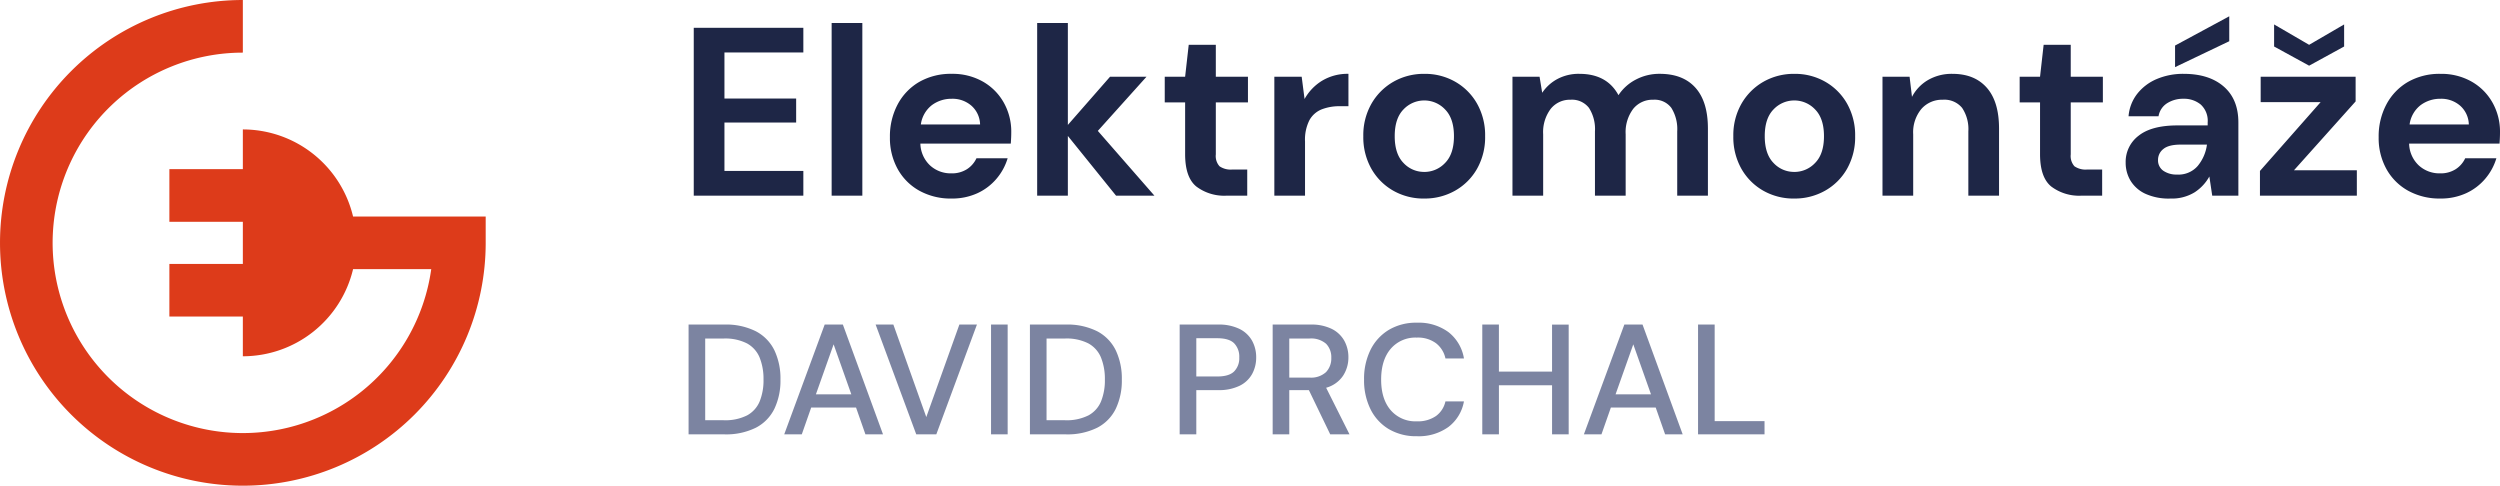
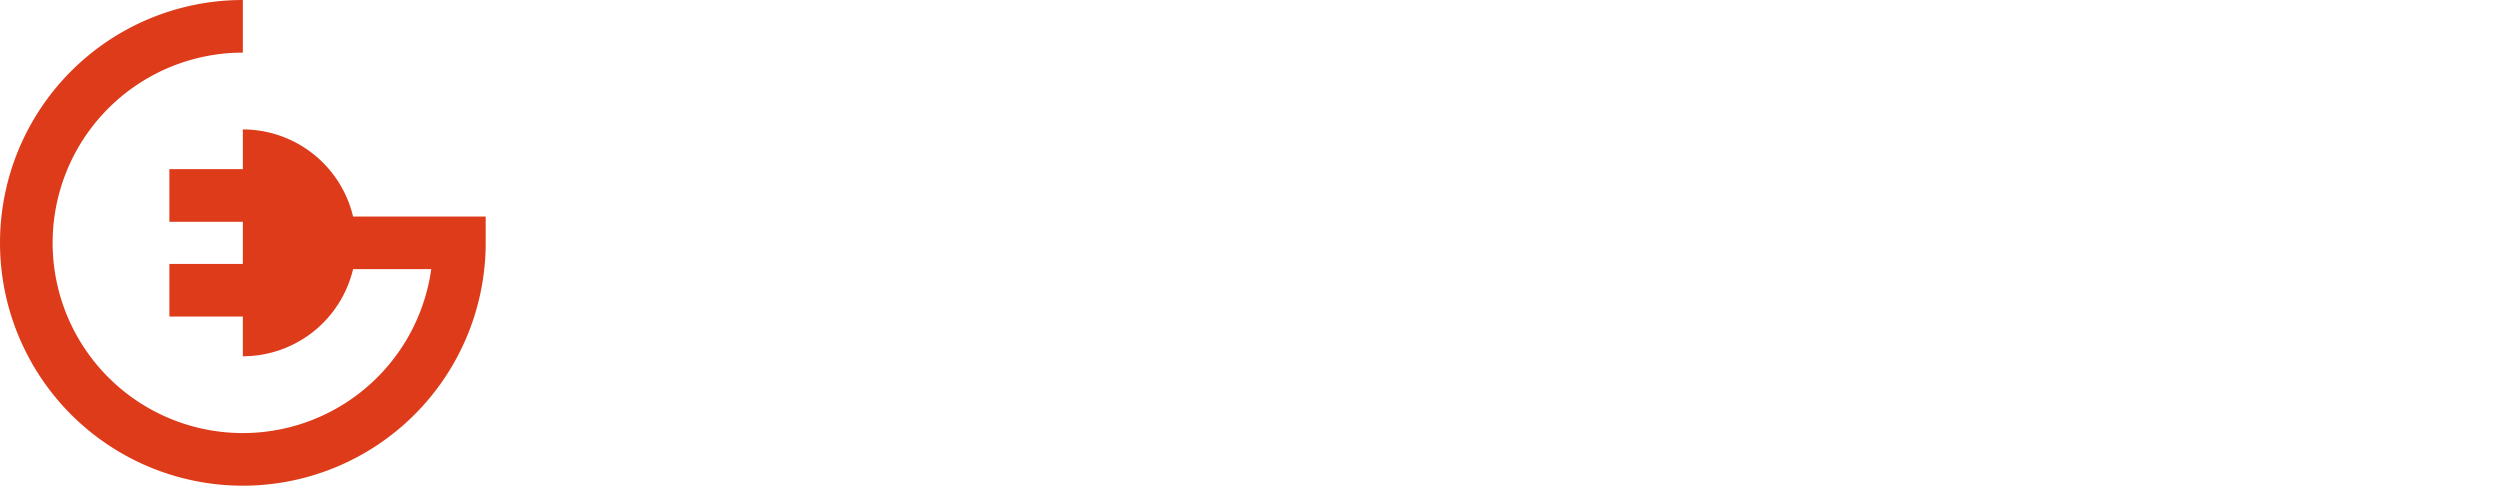
<svg xmlns="http://www.w3.org/2000/svg" width="644.503" height="125.213" viewBox="0 0 644.503 125.213">
  <g id="Group_41" data-name="Group 41" transform="translate(0 0.213)">
    <path id="Path_48" data-name="Path 48" d="M241.419,522.442V536.01a49.039,49.039,0,1,0,48.569,55.823H269.836a29.23,29.23,0,0,1-28.417,22.457V604.046H222.479V590.478h18.941v-10.86H222.479V566.051h18.941V555.809a29.23,29.23,0,0,1,28.417,22.457h34.189v6.784a62.605,62.605,0,1,1-62.606-62.607Z" transform="translate(-178.814 -522.655)" fill="#dd3b1a" />
-     <path id="Path_50" data-name="Path 50" d="M1.768,26.8V-16.48H30.021v6.368H9.681V1.757H28.167V7.94H9.681V20.428h20.34V26.8Zm35.548,0V-17.717H45.23V26.8Zm30.912.742a16.739,16.739,0,0,1-8.223-1.978A14.319,14.319,0,0,1,54.38,20a16.459,16.459,0,0,1-2.04-8.284,17.5,17.5,0,0,1,2.009-8.47,14.588,14.588,0,0,1,5.564-5.78A16.346,16.346,0,0,1,68.29-4.61a15.789,15.789,0,0,1,7.975,1.978,14.208,14.208,0,0,1,5.41,5.41,15.2,15.2,0,0,1,1.947,7.635q0,.68-.031,1.422T83.5,13.38H60.191a7.986,7.986,0,0,0,2.5,5.626,7.869,7.869,0,0,0,5.471,2.04,7.192,7.192,0,0,0,4.049-1.082,6.7,6.7,0,0,0,2.442-2.813h8.037a14.571,14.571,0,0,1-2.875,5.286,14.173,14.173,0,0,1-4.946,3.74A15.636,15.636,0,0,1,68.228,27.538ZM68.29,1.819a8.427,8.427,0,0,0-5.131,1.638,7.593,7.593,0,0,0-2.844,4.977h15.27a6.674,6.674,0,0,0-2.226-4.822A7.4,7.4,0,0,0,68.29,1.819ZM90.3,26.8V-17.717h7.913V8.558L109.093-3.869h9.4L105.94,10.1,120.531,26.8h-9.892L98.212,11.4V26.8Zm48.779,0a11.924,11.924,0,0,1-7.728-2.349q-2.906-2.349-2.906-8.346V2.747h-5.255V-3.869h5.255l.927-8.222h6.986v8.222h8.284V2.747h-8.284V16.162a3.939,3.939,0,0,0,.958,3.06,5.07,5.07,0,0,0,3.308.835h3.833V26.8Zm12.365,0V-3.869h7.048l.742,5.75a12.831,12.831,0,0,1,4.544-4.729,12.7,12.7,0,0,1,6.77-1.762V3.736H168.32a12.572,12.572,0,0,0-4.637.8A6.246,6.246,0,0,0,160.5,7.321a11.051,11.051,0,0,0-1.144,5.5V26.8Zm38.64.742a15.793,15.793,0,0,1-8.006-2.04,14.979,14.979,0,0,1-5.626-5.657,16.56,16.56,0,0,1-2.071-8.377,16.367,16.367,0,0,1,2.1-8.377,15.206,15.206,0,0,1,5.657-5.657,15.793,15.793,0,0,1,8.006-2.04,15.672,15.672,0,0,1,7.944,2.04,14.979,14.979,0,0,1,5.626,5.657,16.56,16.56,0,0,1,2.071,8.377,16.56,16.56,0,0,1-2.071,8.377,14.913,14.913,0,0,1-5.657,5.657A15.841,15.841,0,0,1,190.082,27.538Zm0-6.862a7.313,7.313,0,0,0,5.379-2.318q2.287-2.318,2.287-6.893T195.461,4.57a7.362,7.362,0,0,0-10.726,0q-2.257,2.318-2.257,6.893t2.257,6.893A7.214,7.214,0,0,0,190.082,20.675ZM212.833,26.8V-3.869h6.986L220.5.274a10.887,10.887,0,0,1,3.926-3.555,11.647,11.647,0,0,1,5.657-1.329q7.11,0,10.077,5.5a11.911,11.911,0,0,1,4.482-4.019,12.981,12.981,0,0,1,6.151-1.484q6,0,9.212,3.586t3.215,10.51V26.8h-7.913V10.227a10.273,10.273,0,0,0-1.515-6.059,5.367,5.367,0,0,0-4.668-2.1,6.371,6.371,0,0,0-5.162,2.349,9.983,9.983,0,0,0-1.947,6.553V26.8H234.1V10.227a10.116,10.116,0,0,0-1.546-6.059,5.519,5.519,0,0,0-4.76-2.1,6.306,6.306,0,0,0-5.1,2.349,9.983,9.983,0,0,0-1.947,6.553V26.8Zm72.642.742a15.793,15.793,0,0,1-8.006-2.04,14.979,14.979,0,0,1-5.626-5.657,16.56,16.56,0,0,1-2.071-8.377,16.367,16.367,0,0,1,2.1-8.377,15.206,15.206,0,0,1,5.657-5.657,15.793,15.793,0,0,1,8.006-2.04,15.672,15.672,0,0,1,7.944,2.04,14.979,14.979,0,0,1,5.626,5.657,16.56,16.56,0,0,1,2.071,8.377,16.56,16.56,0,0,1-2.071,8.377,14.913,14.913,0,0,1-5.657,5.657A15.841,15.841,0,0,1,285.475,27.538Zm0-6.862a7.314,7.314,0,0,0,5.379-2.318q2.287-2.318,2.287-6.893T290.854,4.57a7.362,7.362,0,0,0-10.726,0q-2.257,2.318-2.257,6.893t2.257,6.893A7.214,7.214,0,0,0,285.475,20.675ZM308.226,26.8V-3.869h6.986l.618,5.193A10.781,10.781,0,0,1,319.942-3a12.119,12.119,0,0,1,6.337-1.607q5.688,0,8.841,3.586t3.153,10.51V26.8h-7.913V10.227a9.823,9.823,0,0,0-1.607-6.059,5.9,5.9,0,0,0-5.008-2.1,7.057,7.057,0,0,0-5.471,2.349,9.4,9.4,0,0,0-2.133,6.553V26.8Zm51.252,0a11.924,11.924,0,0,1-7.728-2.349q-2.906-2.349-2.906-8.346V2.747h-5.255V-3.869h5.255l.927-8.222h6.986v8.222h8.284V2.747h-8.284V16.162a3.938,3.938,0,0,0,.958,3.06,5.07,5.07,0,0,0,3.308.835h3.833V26.8Zm22.936.742a14.507,14.507,0,0,1-6.491-1.267,8.769,8.769,0,0,1-3.771-3.369,8.977,8.977,0,0,1-1.236-4.637,8.437,8.437,0,0,1,3.338-6.924q3.339-2.658,10.015-2.658h7.79V7.94A5.677,5.677,0,0,0,390.266,3.3a6.749,6.749,0,0,0-4.451-1.484,7.647,7.647,0,0,0-4.2,1.144,4.924,4.924,0,0,0-2.226,3.369h-7.728A10.785,10.785,0,0,1,373.914.521a12.633,12.633,0,0,1,5.039-3.8,17.36,17.36,0,0,1,6.924-1.329q6.553,0,10.325,3.277t3.771,9.273V26.8h-6.739l-.742-4.946a11.428,11.428,0,0,1-3.8,4.08A11.21,11.21,0,0,1,382.414,27.538Zm1.793-6.182a6.55,6.55,0,0,0,5.286-2.226,10.808,10.808,0,0,0,2.38-5.5h-6.739q-3.153,0-4.513,1.144a3.539,3.539,0,0,0-1.36,2.813,3.24,3.24,0,0,0,1.36,2.782A5.96,5.96,0,0,0,384.207,21.355Zm-.556-27.7v-5.564l13.972-7.542v6.43ZM405.536,26.8V20.428L421.178,2.685H405.722V-3.869H430.2V2.5L414.315,20.243h16.2V26.8ZM418.21-6.712l-9.026-4.946v-5.688l9.026,5.255,9.026-5.255v5.688Zm33.817,34.25a16.739,16.739,0,0,1-8.222-1.978A14.319,14.319,0,0,1,438.179,20a16.459,16.459,0,0,1-2.04-8.284,17.5,17.5,0,0,1,2.009-8.47,14.588,14.588,0,0,1,5.564-5.78,16.346,16.346,0,0,1,8.377-2.071,15.789,15.789,0,0,1,7.975,1.978,14.208,14.208,0,0,1,5.41,5.41,15.2,15.2,0,0,1,1.947,7.635q0,.68-.031,1.422T467.3,13.38H443.99a7.986,7.986,0,0,0,2.5,5.626,7.869,7.869,0,0,0,5.471,2.04,7.192,7.192,0,0,0,4.049-1.082,6.7,6.7,0,0,0,2.442-2.813h8.037a14.571,14.571,0,0,1-2.875,5.286,14.173,14.173,0,0,1-4.946,3.74A15.636,15.636,0,0,1,452.027,27.538Zm.062-25.719a8.427,8.427,0,0,0-5.131,1.638,7.593,7.593,0,0,0-2.844,4.977h15.27a6.673,6.673,0,0,0-2.226-4.822A7.4,7.4,0,0,0,452.089,1.819Z" transform="translate(177.082 23.432)" fill="#1e2646" />
-     <path id="Path_49" data-name="Path 49" d="M1.207,16.677v-28.3h9.176a17.1,17.1,0,0,1,8.186,1.738,10.981,10.981,0,0,1,4.77,4.911A16.955,16.955,0,0,1,24.895,2.57a16.855,16.855,0,0,1-1.556,7.5,10.87,10.87,0,0,1-4.77,4.891,17.269,17.269,0,0,1-8.186,1.718Zm4.285-3.638h4.729A12.509,12.509,0,0,0,16.3,11.786a7.249,7.249,0,0,0,3.234-3.6,14.4,14.4,0,0,0,.99-5.619,14.707,14.707,0,0,0-.99-5.659A7.326,7.326,0,0,0,16.3-6.748a12.343,12.343,0,0,0-6.084-1.273H5.492Zm20.373,3.638,10.429-28.3h4.689l10.348,28.3H46.8L44.379,9.765H32.818l-2.425,6.912ZM34.03,6.369h9.136L38.6-6.526ZM59.9,16.677l-10.47-28.3H54l8.489,23.85,8.529-23.85h4.527l-10.47,28.3Zm19.282,0v-28.3h4.285v28.3Zm10.025,0v-28.3h9.176a17.1,17.1,0,0,1,8.186,1.738,10.981,10.981,0,0,1,4.77,4.911A16.955,16.955,0,0,1,112.9,2.57a16.855,16.855,0,0,1-1.556,7.5,10.87,10.87,0,0,1-4.77,4.891,17.269,17.269,0,0,1-8.186,1.718Zm4.285-3.638h4.729a12.509,12.509,0,0,0,6.084-1.253,7.249,7.249,0,0,0,3.234-3.6,14.4,14.4,0,0,0,.99-5.619,14.707,14.707,0,0,0-.99-5.659,7.326,7.326,0,0,0-3.234-3.658,12.343,12.343,0,0,0-6.084-1.273H93.493Zm34.319,3.638v-28.3h9.9a12.063,12.063,0,0,1,5.5,1.112,7.493,7.493,0,0,1,3.254,3.032,8.766,8.766,0,0,1,1.071,4.345,8.788,8.788,0,0,1-1.031,4.224,7.358,7.358,0,0,1-3.214,3.052,12.082,12.082,0,0,1-5.578,1.132H132.1v11.4ZM132.1,1.761h5.417q3.032,0,4.345-1.314a4.834,4.834,0,0,0,1.314-3.577,4.945,4.945,0,0,0-1.314-3.658Q140.545-8.1,137.513-8.1H132.1Zm19.686,14.916v-28.3h9.742a11.854,11.854,0,0,1,5.518,1.132,7.506,7.506,0,0,1,3.214,3.052,8.734,8.734,0,0,1,1.051,4.265,8.558,8.558,0,0,1-1.395,4.77,7.714,7.714,0,0,1-4.345,3.072l6.023,12.006h-4.972l-5.5-11.4h-5.053v11.4Zm4.285-14.633h5.215A5.67,5.67,0,0,0,165.547.629,5.1,5.1,0,0,0,166.9-3.049a4.931,4.931,0,0,0-1.334-3.618,5.88,5.88,0,0,0-4.325-1.354h-5.174Zm32.9,15.118a13.793,13.793,0,0,1-7.256-1.839,12.315,12.315,0,0,1-4.709-5.134,16.738,16.738,0,0,1-1.657-7.62,16.833,16.833,0,0,1,1.657-7.66,12.449,12.449,0,0,1,4.709-5.154,13.676,13.676,0,0,1,7.256-1.859A12.949,12.949,0,0,1,197.1-9.679a10.821,10.821,0,0,1,4,6.791h-4.77A6.715,6.715,0,0,0,193.9-6.809a7.85,7.85,0,0,0-4.972-1.455,8.36,8.36,0,0,0-6.71,2.89q-2.466,2.89-2.466,7.943,0,5.012,2.466,7.882a8.387,8.387,0,0,0,6.71,2.87,8.179,8.179,0,0,0,4.972-1.374,6.324,6.324,0,0,0,2.425-3.759h4.77a10.558,10.558,0,0,1-4,6.589A13.1,13.1,0,0,1,188.972,17.162Zm16.856-.485v-28.3h4.285V.508h13.7V-11.619H228.1v28.3h-4.285V4.025h-13.7V16.677Zm26.194,0,10.429-28.3h4.689l10.348,28.3h-4.527l-2.425-6.912H238.975l-2.425,6.912Zm8.165-10.308h9.136L244.755-6.526ZM261.45,16.677v-28.3h4.285v24.9h12.854v3.4Z" transform="translate(176.309 95.083)" fill="#7c84a1" />
  </g>
</svg>